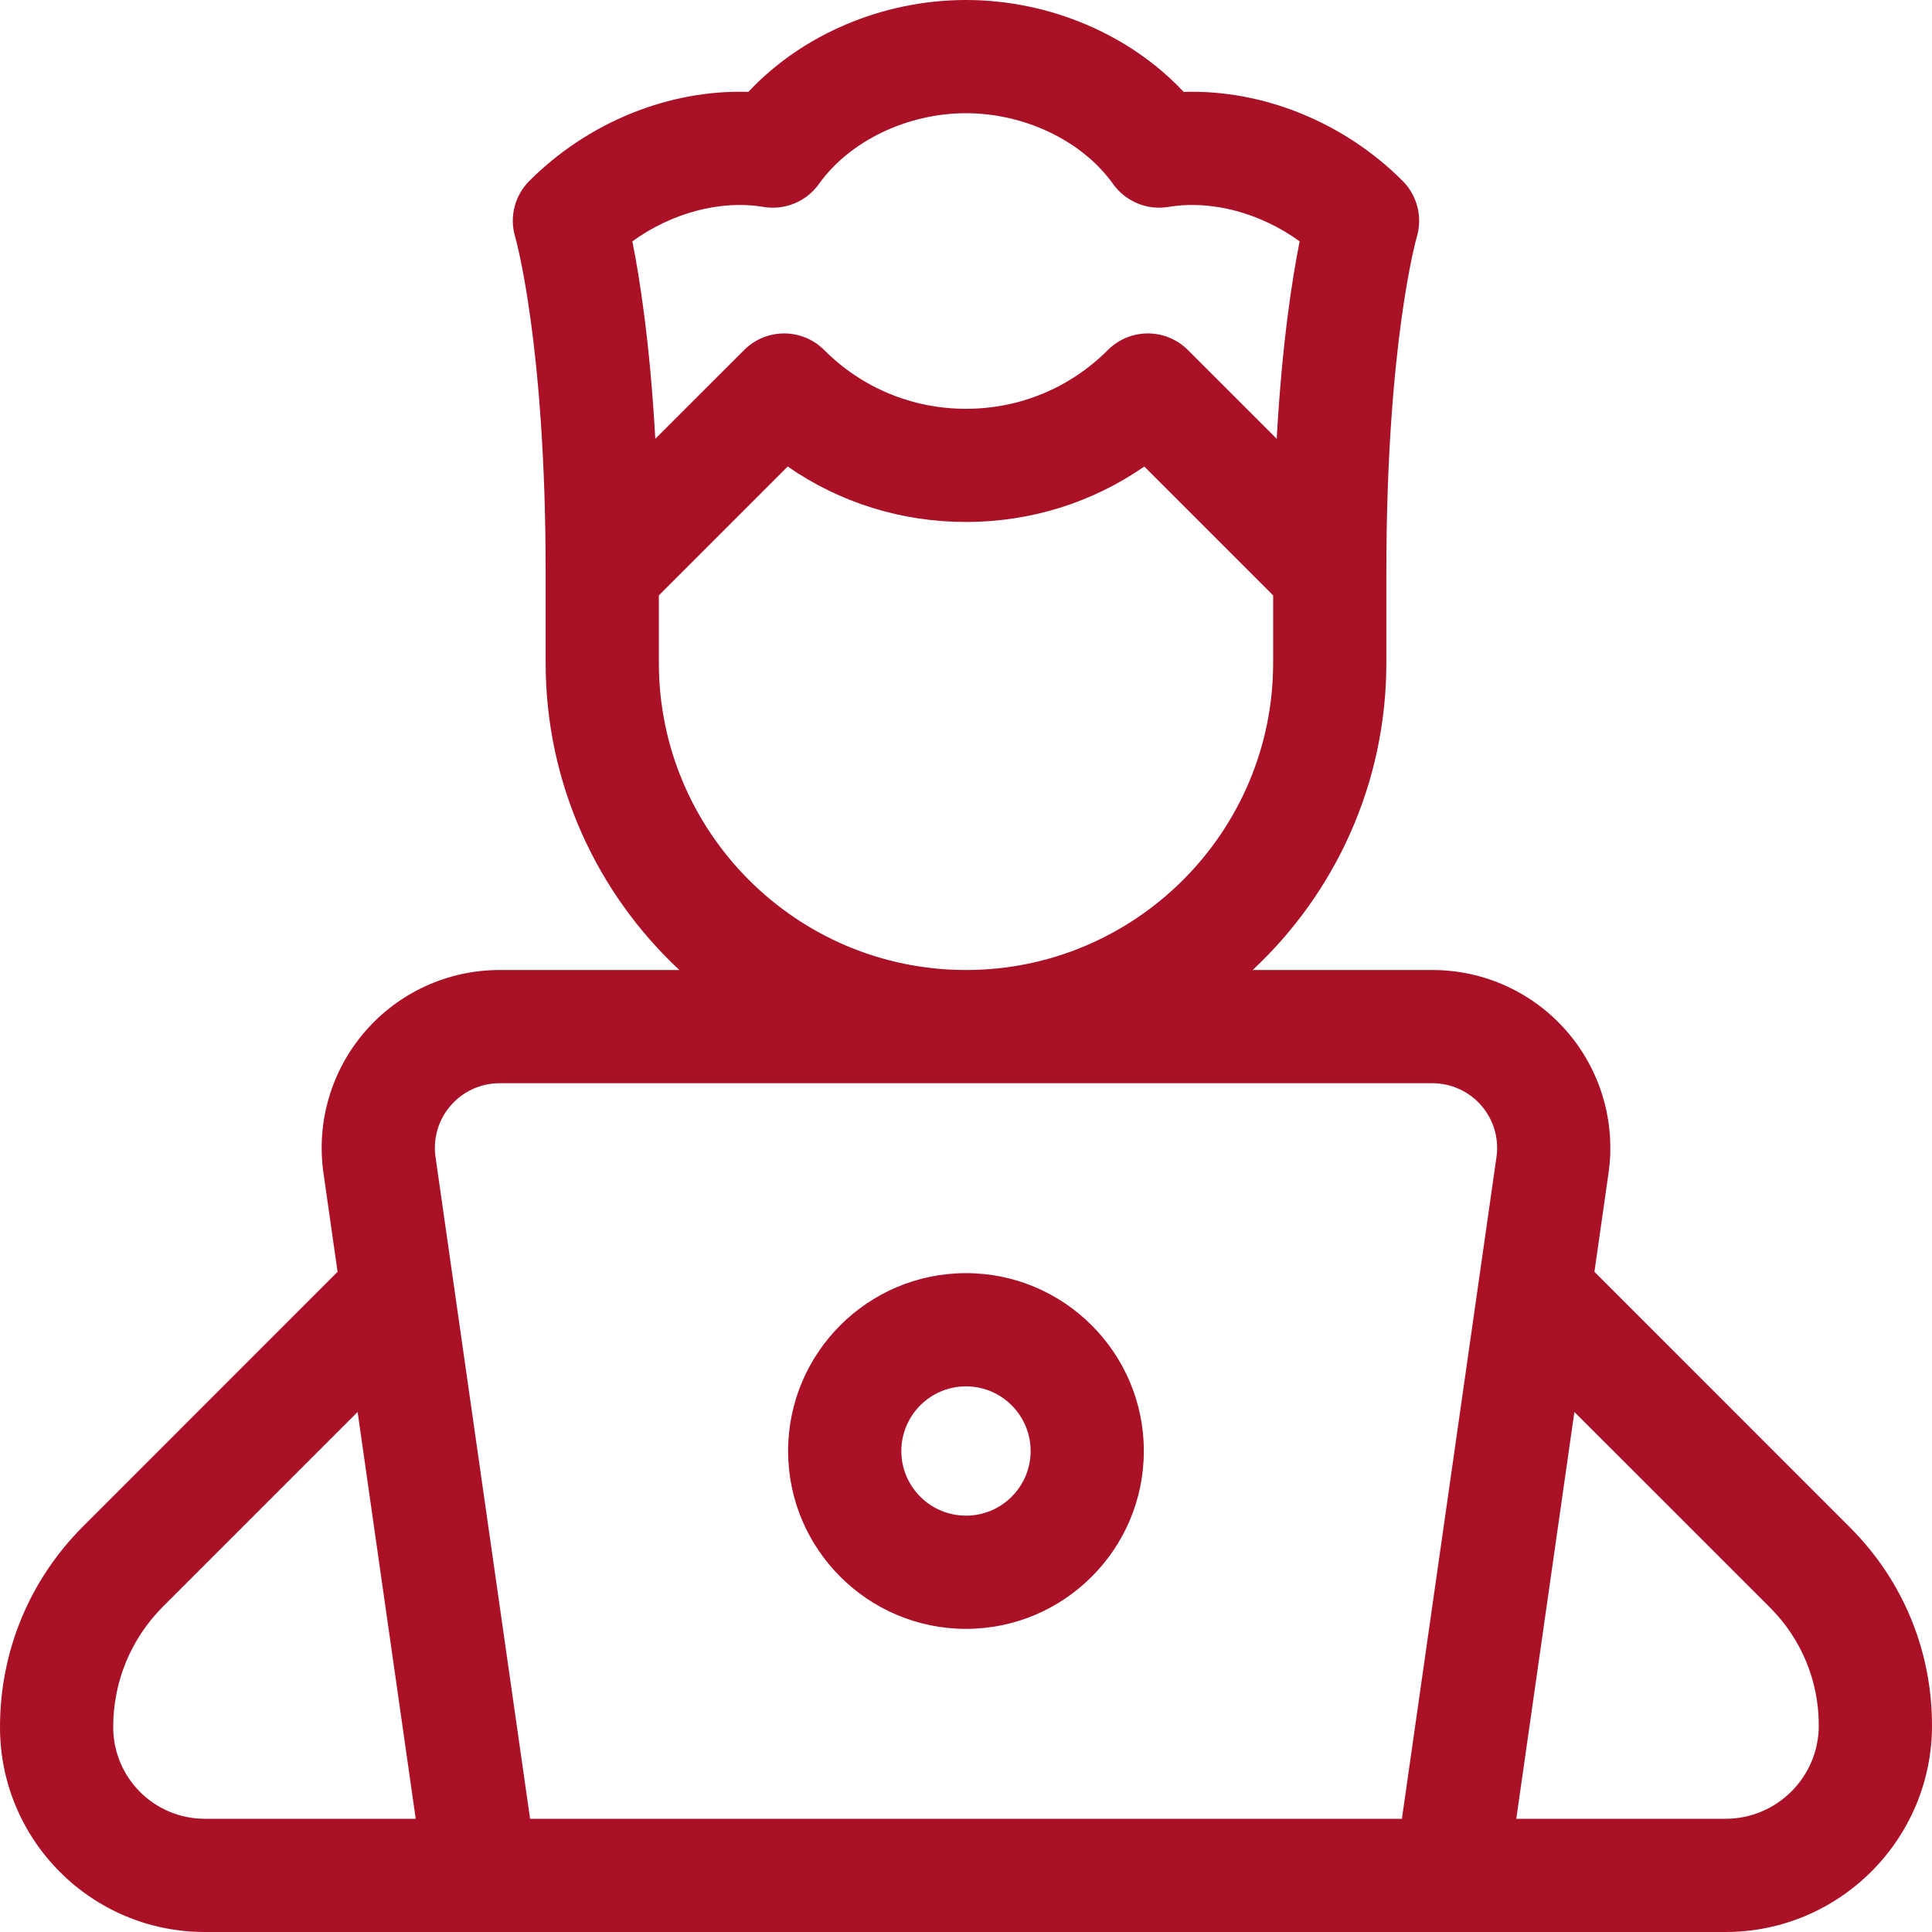
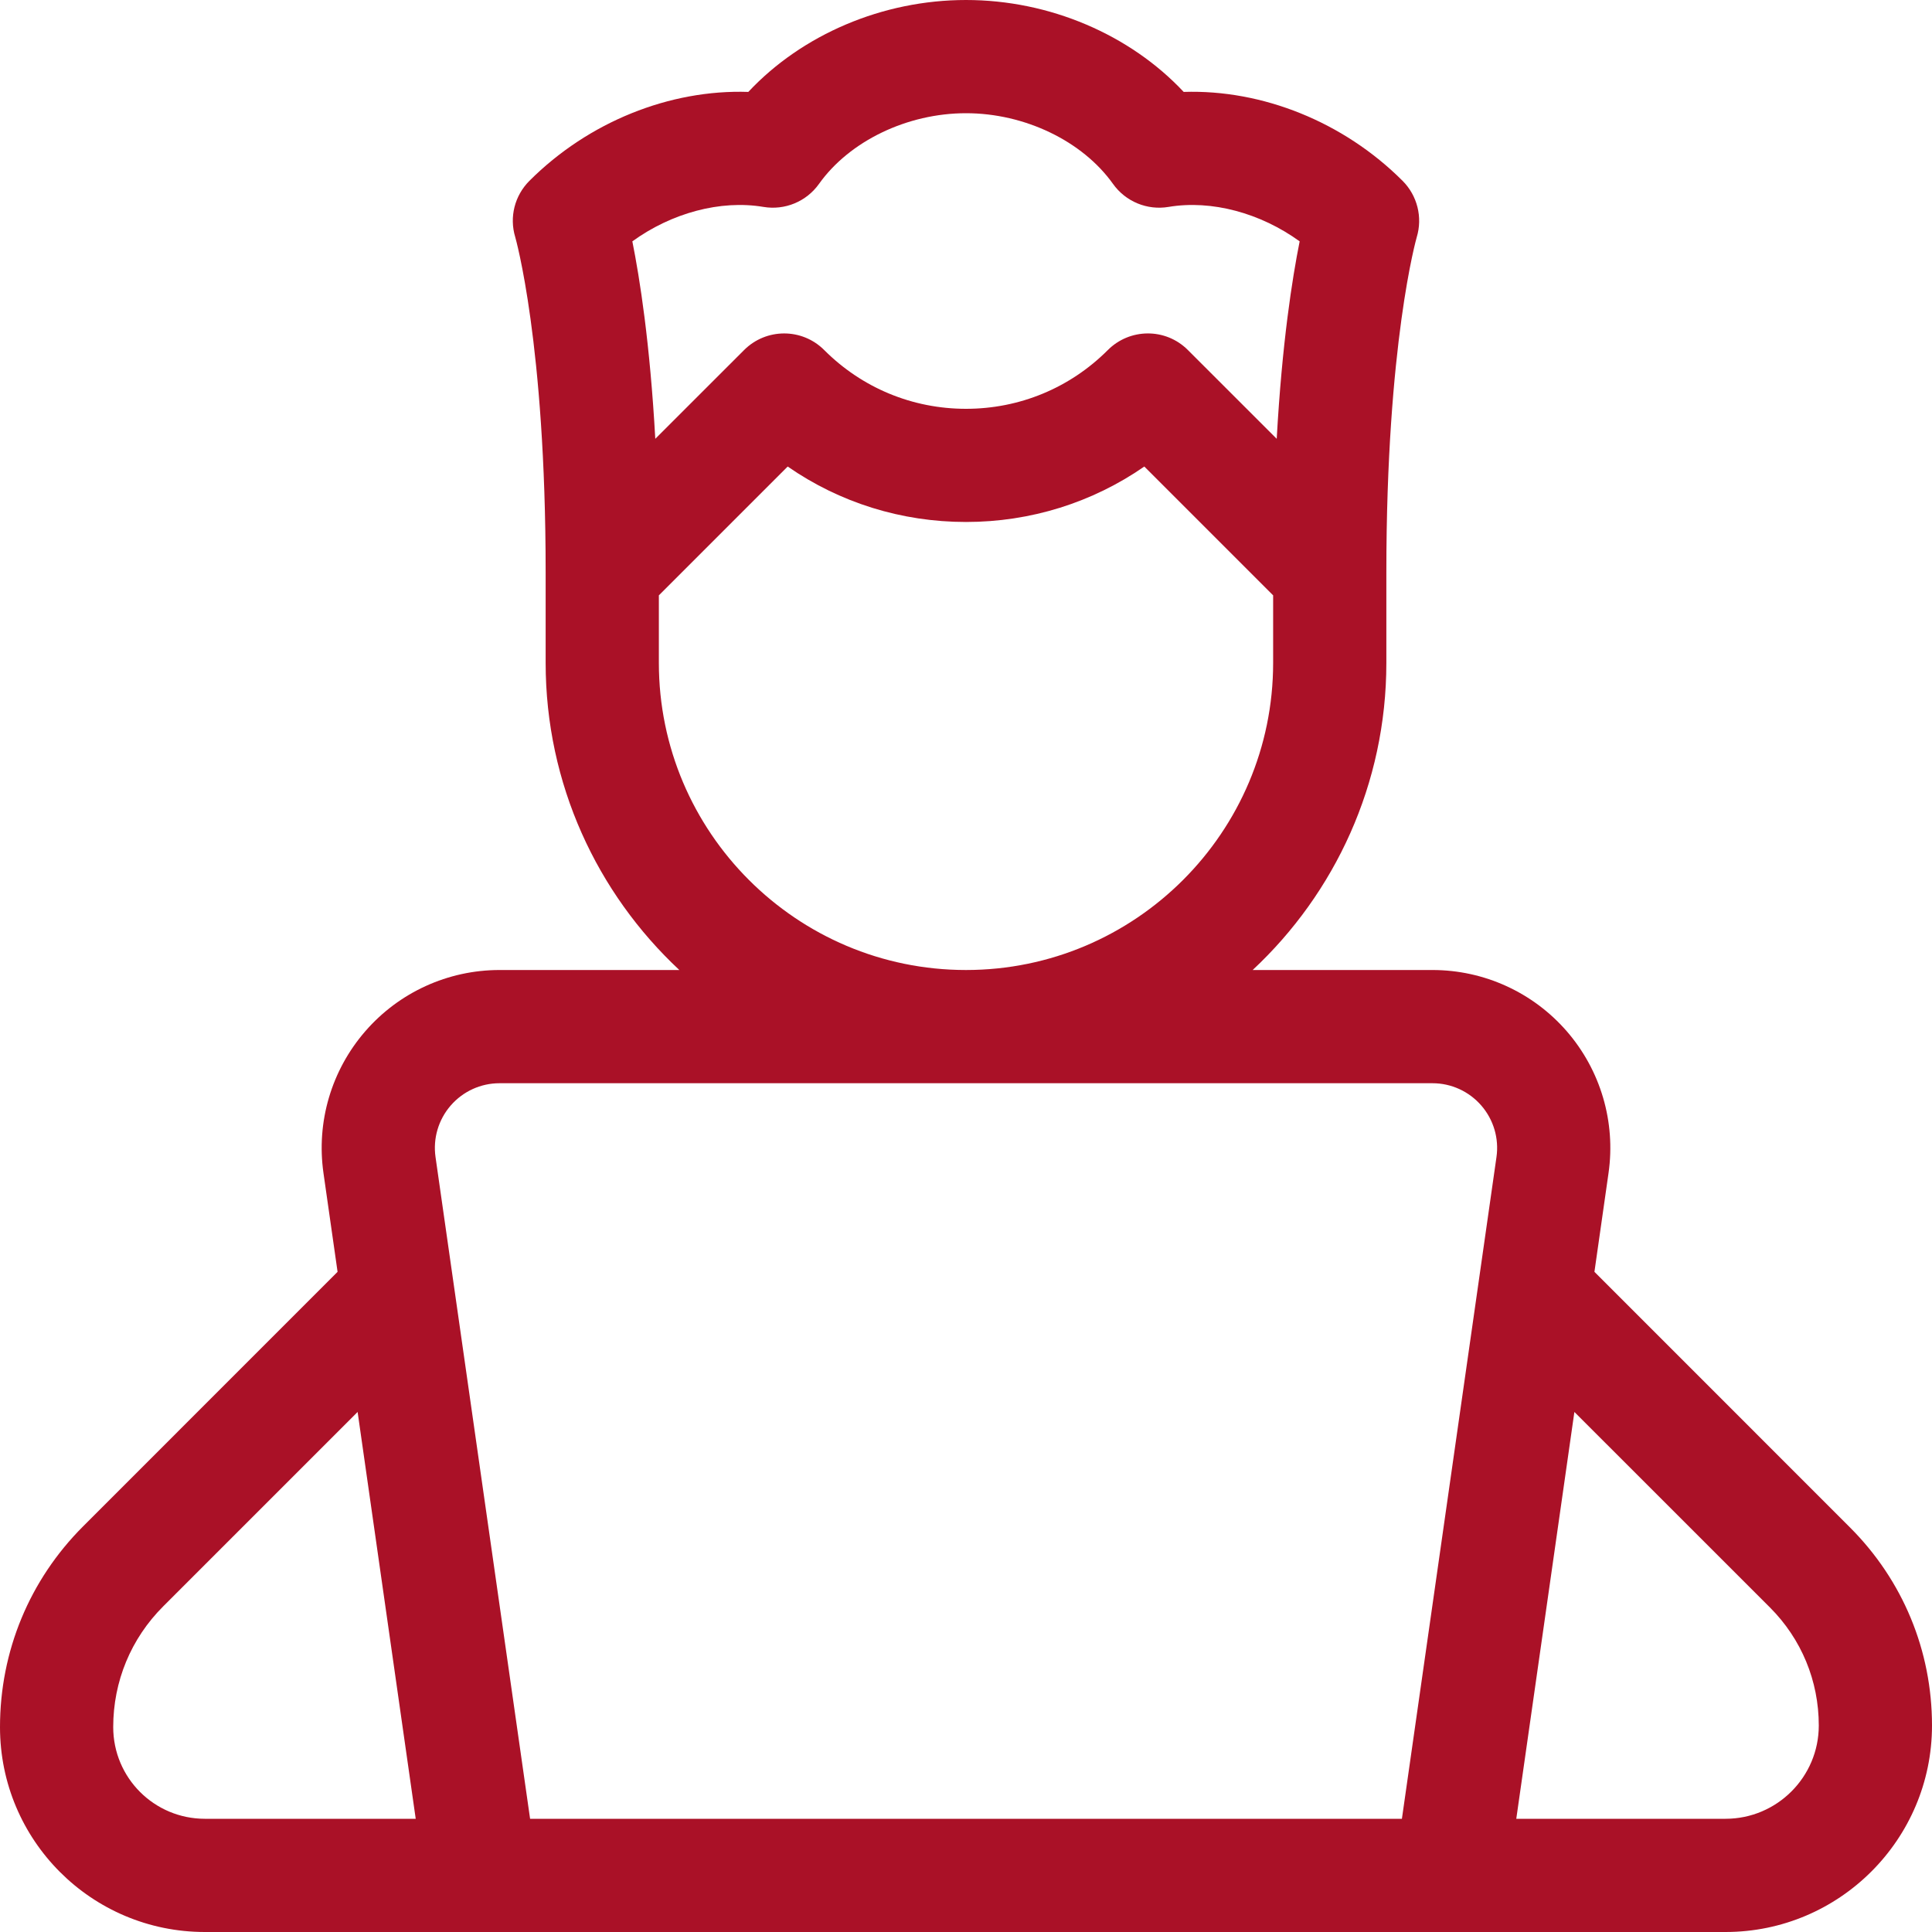
<svg xmlns="http://www.w3.org/2000/svg" width="40" height="40" viewBox="0 0 40 40" fill="none">
  <path d="M38.301 31.623L33.011 26.332L33.303 24.286C33.454 23.229 33.139 22.16 32.44 21.353C31.74 20.546 30.726 20.083 29.658 20.083H25.935C27.637 18.494 28.703 16.231 28.703 13.724V11.841C28.703 7.109 29.327 4.928 29.332 4.911C29.457 4.498 29.344 4.049 29.039 3.744C27.816 2.521 26.132 1.85 24.507 1.903C23.395 0.716 21.729 0 20 0C18.271 0 16.605 0.716 15.493 1.903C13.867 1.849 12.184 2.521 10.961 3.744C10.656 4.049 10.542 4.493 10.667 4.907C10.673 4.928 11.297 7.109 11.297 11.841V13.724C11.297 16.231 12.363 18.494 14.065 20.083H10.342C9.274 20.083 8.26 20.546 7.561 21.353C6.861 22.16 6.546 23.229 6.697 24.286L6.989 26.332L1.722 31.6C0.611 32.71 0 34.186 0 35.758C0 38.1 1.895 40 4.242 40H35.725C38.082 40 40 38.082 40 35.725C40 34.175 39.397 32.718 38.301 31.623ZM13.092 4.997C13.902 4.41 14.915 4.134 15.807 4.284C16.249 4.358 16.695 4.174 16.956 3.808C17.589 2.919 18.784 2.344 20 2.344C21.216 2.344 22.411 2.919 23.044 3.808C23.305 4.174 23.751 4.358 24.193 4.284C25.085 4.134 26.098 4.41 26.908 4.997C26.755 5.76 26.543 7.104 26.433 9.085L24.594 7.247C24.13 6.782 23.384 6.794 22.932 7.252C22.148 8.034 21.107 8.464 20 8.464C18.891 8.464 17.848 8.032 17.064 7.247C16.604 6.787 15.862 6.791 15.406 7.247L13.567 9.085C13.457 7.104 13.245 5.76 13.092 4.997ZM13.641 13.724V12.326L16.308 9.659C17.385 10.406 18.662 10.807 20 10.807C21.338 10.807 22.615 10.405 23.692 9.659L26.359 12.326V13.724C26.359 17.23 23.506 20.083 20 20.083C16.493 20.083 13.641 17.23 13.641 13.724ZM4.242 37.656C3.195 37.656 2.344 36.81 2.344 35.757C2.344 34.812 2.711 33.925 3.379 33.258L7.404 29.233L8.607 37.656H4.242ZM30.983 23.955L29.025 37.656H10.975L9.017 23.955C8.962 23.57 9.077 23.182 9.331 22.889C9.586 22.595 9.954 22.427 10.342 22.427H29.658C30.046 22.427 30.414 22.595 30.669 22.889C30.923 23.182 31.038 23.57 30.983 23.955ZM35.725 37.656H31.393L32.596 29.233L36.644 33.28C37.297 33.933 37.656 34.801 37.656 35.725C37.656 36.79 36.79 37.656 35.725 37.656Z" fill="#AA1127" />
-   <path d="M20 26.359C17.969 26.359 16.317 28.011 16.317 30.042C16.317 32.072 17.969 33.724 20 33.724C22.03 33.724 23.682 32.072 23.682 30.042C23.682 28.011 22.03 26.359 20 26.359ZM20 31.38C19.262 31.38 18.661 30.78 18.661 30.042C18.661 29.304 19.262 28.703 20 28.703C20.738 28.703 21.338 29.304 21.338 30.042C21.338 30.78 20.738 31.38 20 31.38Z" fill="#AA1127" />
</svg>